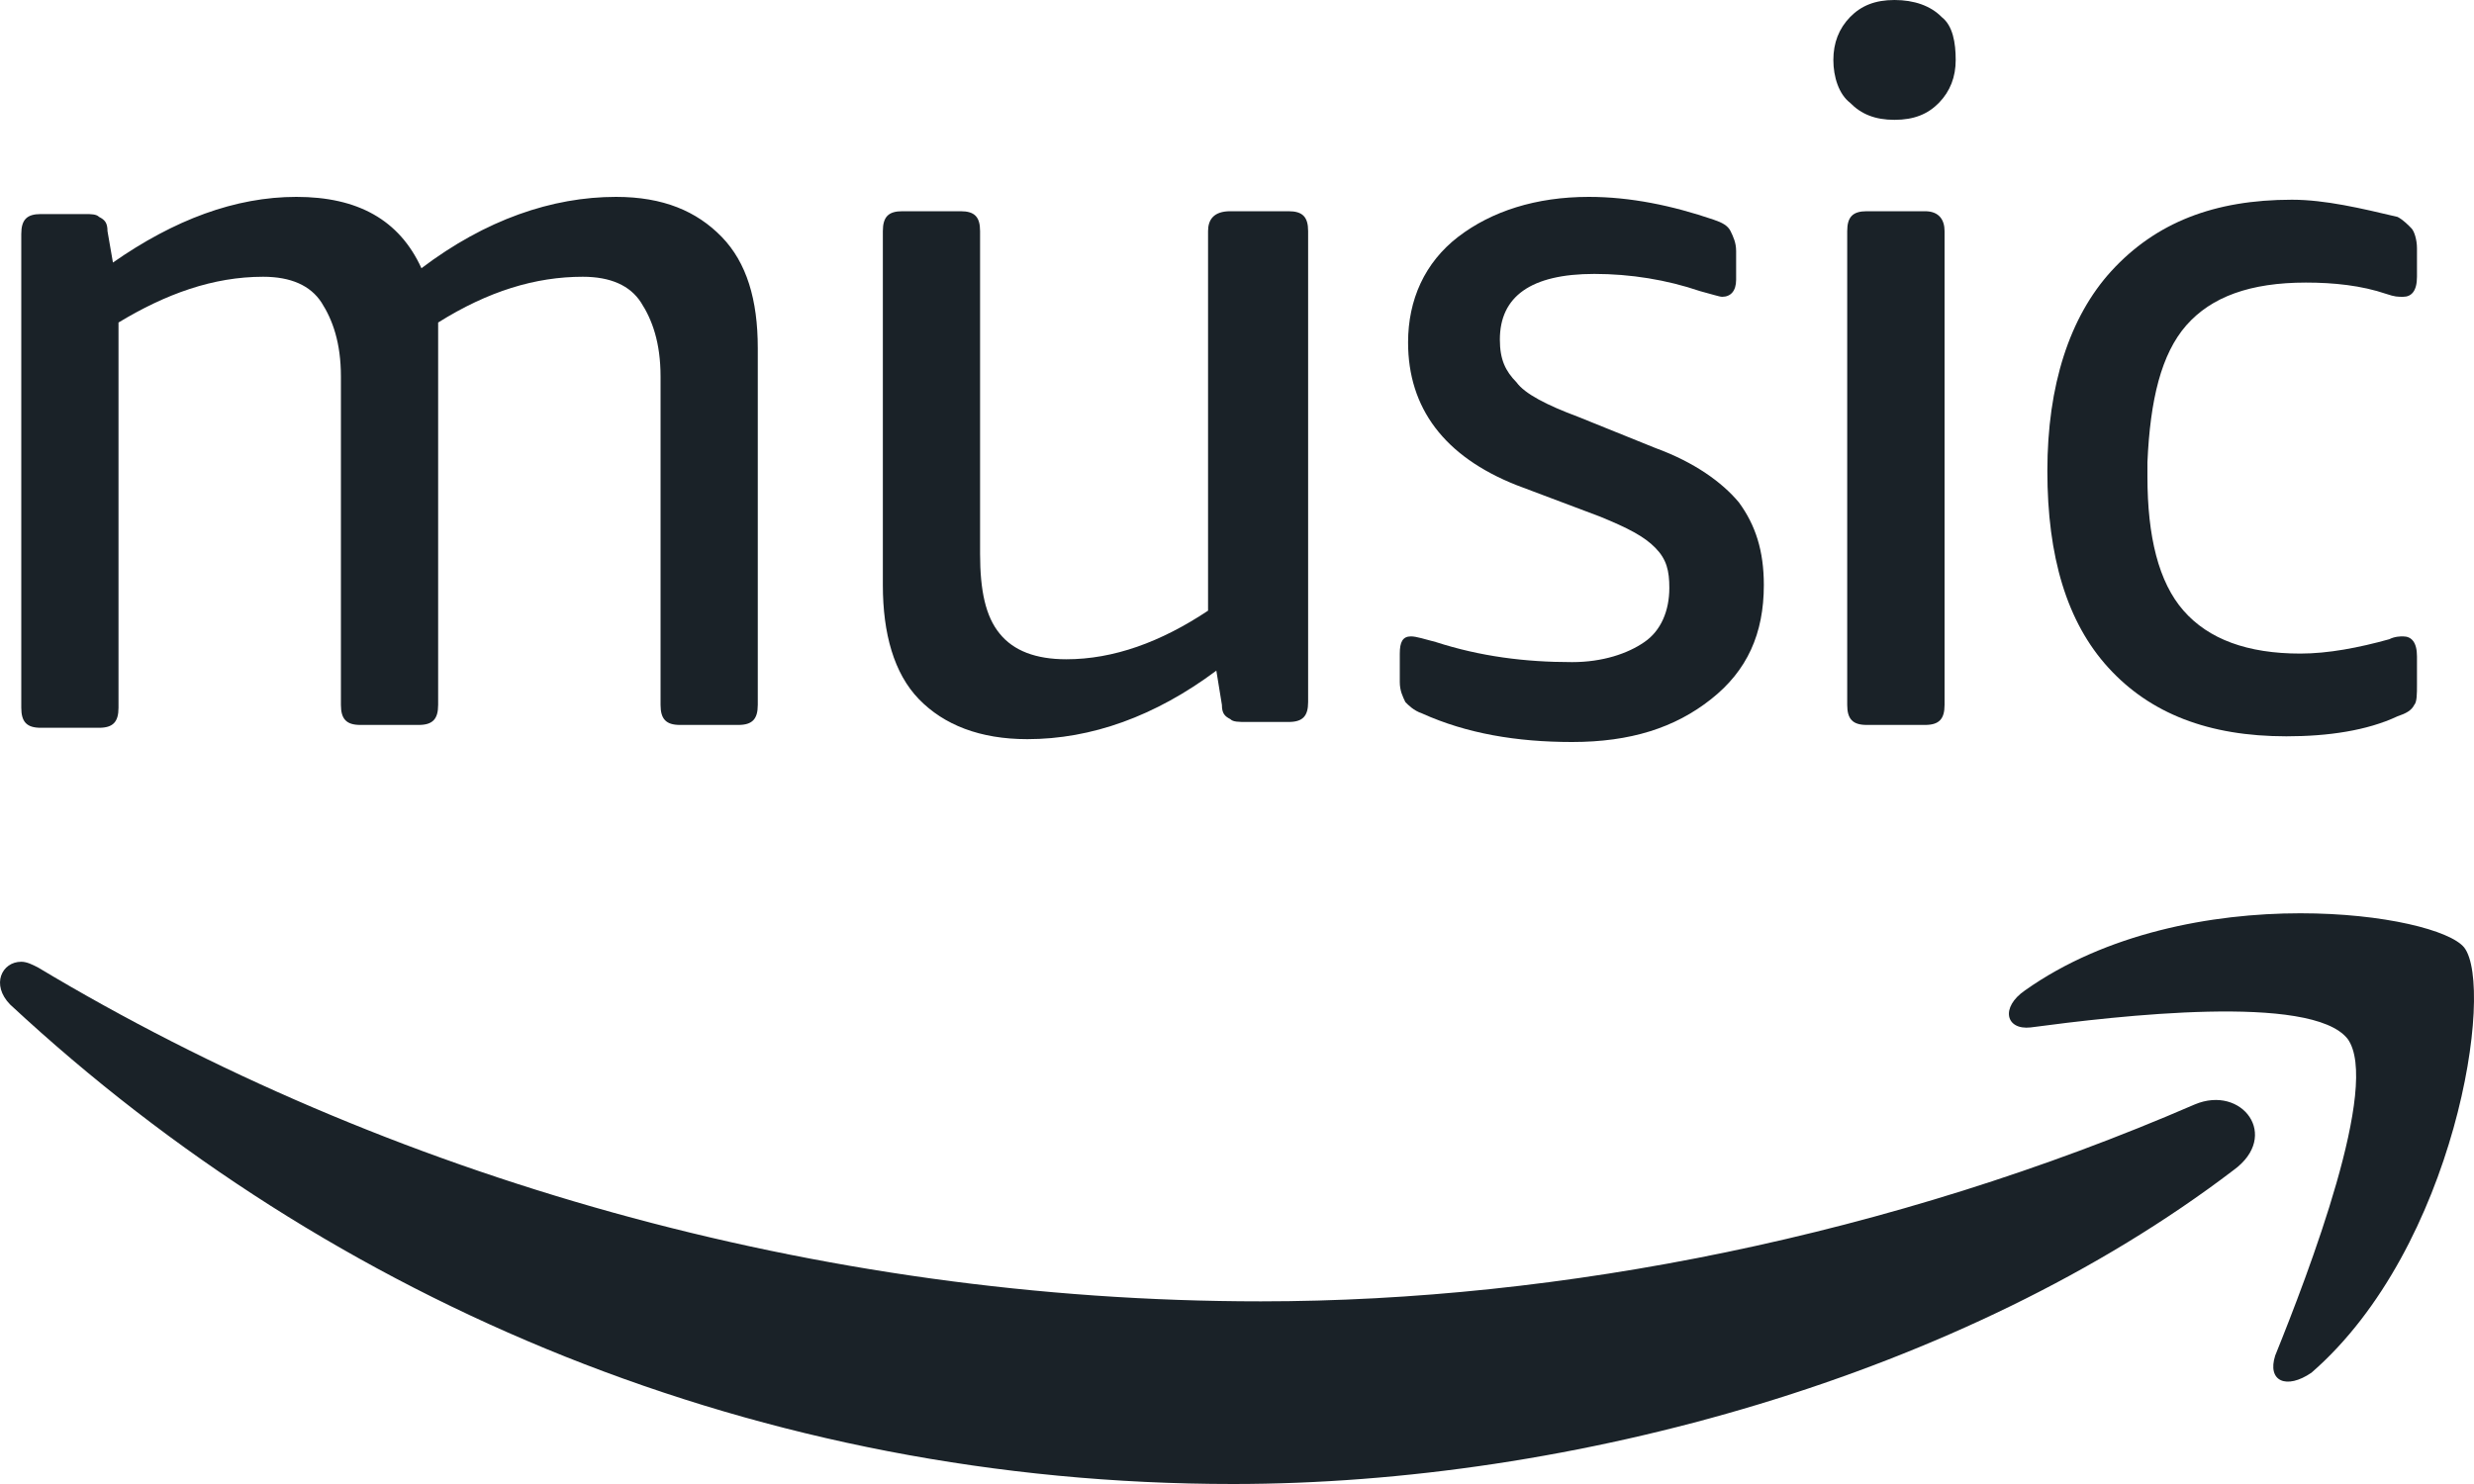
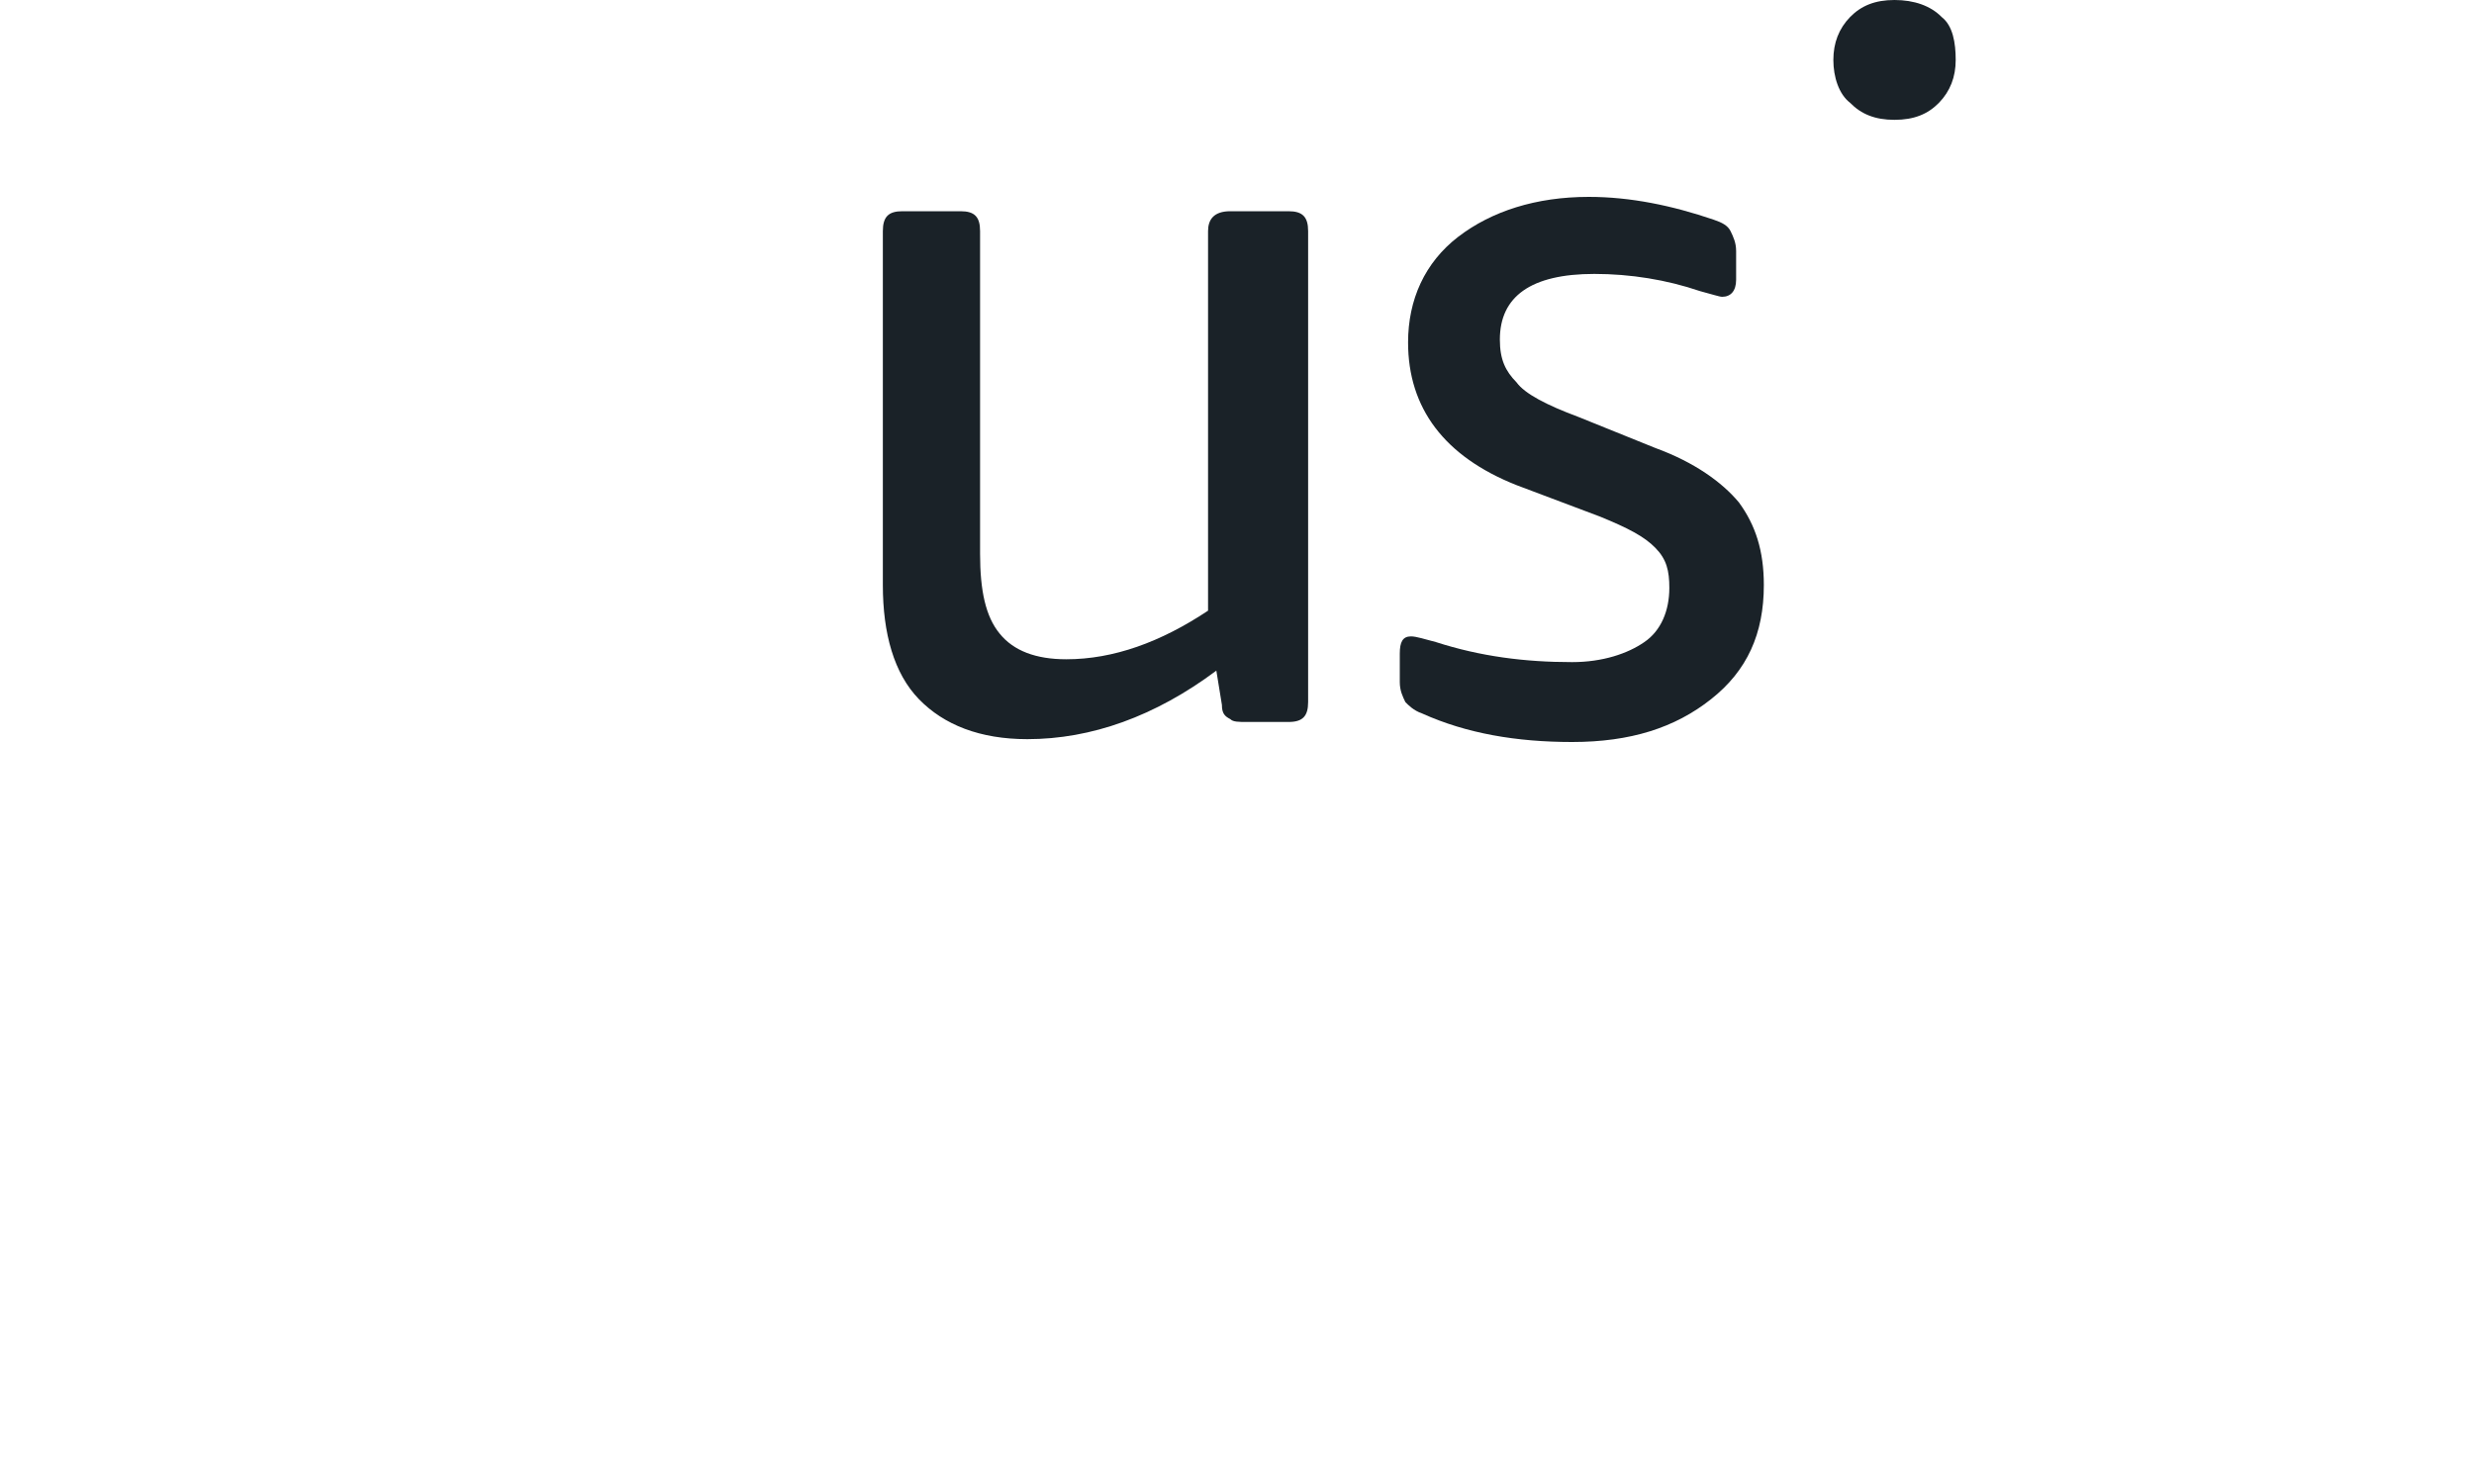
<svg xmlns="http://www.w3.org/2000/svg" width="20" height="12" viewBox="0 0 20 12" fill="none">
  <path d="M13.293 5.192C13.159 5.285 12.956 5.354 12.709 5.354C12.327 5.354 11.968 5.308 11.608 5.192C11.518 5.169 11.451 5.146 11.406 5.146C11.339 5.146 11.316 5.192 11.316 5.285V5.515C11.316 5.585 11.339 5.631 11.361 5.677C11.383 5.7 11.428 5.746 11.496 5.769C11.855 5.931 12.26 6 12.709 6C13.181 6 13.54 5.885 13.832 5.654C14.125 5.423 14.259 5.123 14.259 4.731C14.259 4.454 14.192 4.246 14.057 4.062C13.922 3.9 13.698 3.738 13.383 3.623L12.754 3.369C12.507 3.277 12.327 3.185 12.26 3.092C12.17 3 12.125 2.908 12.125 2.746C12.125 2.4 12.372 2.215 12.889 2.215C13.181 2.215 13.473 2.262 13.743 2.354C13.832 2.377 13.9 2.4 13.922 2.4C13.99 2.4 14.035 2.354 14.035 2.262V2.031C14.035 1.962 14.012 1.915 13.99 1.869C13.967 1.823 13.922 1.8 13.855 1.777C13.518 1.662 13.181 1.592 12.844 1.592C12.417 1.592 12.058 1.708 11.788 1.915C11.518 2.123 11.383 2.423 11.383 2.769C11.383 3.3 11.676 3.692 12.26 3.923L12.934 4.177C13.159 4.269 13.293 4.338 13.383 4.431C13.473 4.523 13.495 4.615 13.495 4.754C13.495 4.938 13.428 5.1 13.293 5.192Z" fill="#1A2228" />
  <path d="M9.766 1.869V4.938C9.384 5.192 9.002 5.331 8.62 5.331C8.373 5.331 8.193 5.262 8.081 5.123C7.968 4.985 7.923 4.777 7.923 4.477V1.869C7.923 1.754 7.879 1.708 7.766 1.708H7.294C7.182 1.708 7.137 1.754 7.137 1.869V4.731C7.137 5.123 7.227 5.446 7.429 5.654C7.631 5.862 7.923 5.977 8.305 5.977C8.822 5.977 9.339 5.792 9.833 5.423L9.878 5.7C9.878 5.769 9.901 5.792 9.946 5.815C9.968 5.838 10.013 5.838 10.08 5.838H10.417C10.53 5.838 10.575 5.792 10.575 5.677V1.869C10.575 1.754 10.53 1.708 10.417 1.708H9.946C9.811 1.708 9.766 1.777 9.766 1.869Z" fill="#1A2228" />
-   <path d="M5.497 5.862H5.969C6.081 5.862 6.126 5.815 6.126 5.7V2.815C6.126 2.423 6.036 2.123 5.834 1.915C5.632 1.708 5.362 1.592 4.98 1.592C4.463 1.592 3.924 1.777 3.407 2.169C3.228 1.777 2.891 1.592 2.396 1.592C1.902 1.592 1.408 1.777 0.913 2.123L0.869 1.869C0.869 1.8 0.846 1.777 0.801 1.754C0.779 1.731 0.734 1.731 0.689 1.731H0.329C0.217 1.731 0.172 1.777 0.172 1.892V5.723C0.172 5.838 0.217 5.885 0.329 5.885H0.801C0.913 5.885 0.958 5.838 0.958 5.723V2.608C1.34 2.377 1.722 2.238 2.127 2.238C2.351 2.238 2.509 2.308 2.599 2.446C2.688 2.585 2.756 2.769 2.756 3.046V5.7C2.756 5.815 2.801 5.862 2.913 5.862H3.385C3.497 5.862 3.542 5.815 3.542 5.7V2.723C3.542 2.677 3.542 2.631 3.542 2.608C3.947 2.354 4.329 2.238 4.711 2.238C4.935 2.238 5.093 2.308 5.182 2.446C5.272 2.585 5.34 2.769 5.34 3.046V5.7C5.34 5.815 5.385 5.862 5.497 5.862Z" fill="#1A2228" />
-   <path d="M17.742 8.931C15.293 9.992 12.619 10.523 10.193 10.523C6.598 10.523 3.115 9.508 0.307 7.823C0.262 7.8 0.217 7.777 0.172 7.777C0.015 7.777 -0.075 7.962 0.082 8.123C2.688 10.546 6.149 12 9.968 12C12.709 12 15.877 11.123 18.056 9.462C18.438 9.185 18.124 8.769 17.742 8.931Z" fill="#1A2228" />
-   <path d="M17.674 2.631C17.877 2.4 18.191 2.285 18.641 2.285C18.865 2.285 19.09 2.308 19.292 2.377C19.36 2.4 19.382 2.4 19.427 2.4C19.494 2.4 19.539 2.354 19.539 2.238V2.008C19.539 1.938 19.517 1.869 19.494 1.846C19.472 1.823 19.427 1.777 19.382 1.754C19.09 1.685 18.798 1.615 18.528 1.615C17.899 1.615 17.427 1.8 17.068 2.192C16.731 2.562 16.551 3.115 16.551 3.808C16.551 4.5 16.708 5.031 17.045 5.4C17.382 5.769 17.854 5.954 18.483 5.954C18.82 5.954 19.135 5.908 19.382 5.792C19.45 5.769 19.494 5.746 19.517 5.7C19.539 5.677 19.539 5.608 19.539 5.538V5.308C19.539 5.192 19.494 5.146 19.427 5.146C19.405 5.146 19.36 5.146 19.315 5.169C19.067 5.238 18.82 5.285 18.596 5.285C18.169 5.285 17.854 5.169 17.652 4.938C17.45 4.708 17.36 4.338 17.36 3.854V3.738C17.382 3.231 17.472 2.862 17.674 2.631Z" fill="#1A2228" />
-   <path d="M18.686 11.1C19.854 10.085 20.169 7.985 19.921 7.662C19.809 7.523 19.27 7.385 18.596 7.385C17.877 7.385 17.023 7.546 16.371 8.008C16.169 8.146 16.214 8.331 16.416 8.308C17.113 8.215 18.686 8.031 18.978 8.4C19.247 8.769 18.663 10.292 18.393 10.961C18.326 11.169 18.483 11.239 18.686 11.1Z" fill="#1A2228" />
-   <path d="M15.562 1.708H15.091C14.978 1.708 14.933 1.754 14.933 1.869V5.7C14.933 5.815 14.978 5.862 15.091 5.862H15.562C15.675 5.862 15.72 5.815 15.72 5.7V1.869C15.72 1.777 15.675 1.708 15.562 1.708Z" fill="#1A2228" />
  <path d="M15.697 0.138C15.607 0.046 15.473 0 15.315 0C15.158 0 15.046 0.046 14.956 0.138C14.866 0.231 14.821 0.346 14.821 0.485C14.821 0.623 14.866 0.762 14.956 0.831C15.046 0.923 15.158 0.969 15.315 0.969C15.473 0.969 15.585 0.923 15.675 0.831C15.765 0.738 15.81 0.623 15.81 0.485C15.81 0.346 15.787 0.208 15.697 0.138Z" fill="#1A2228" />
</svg>